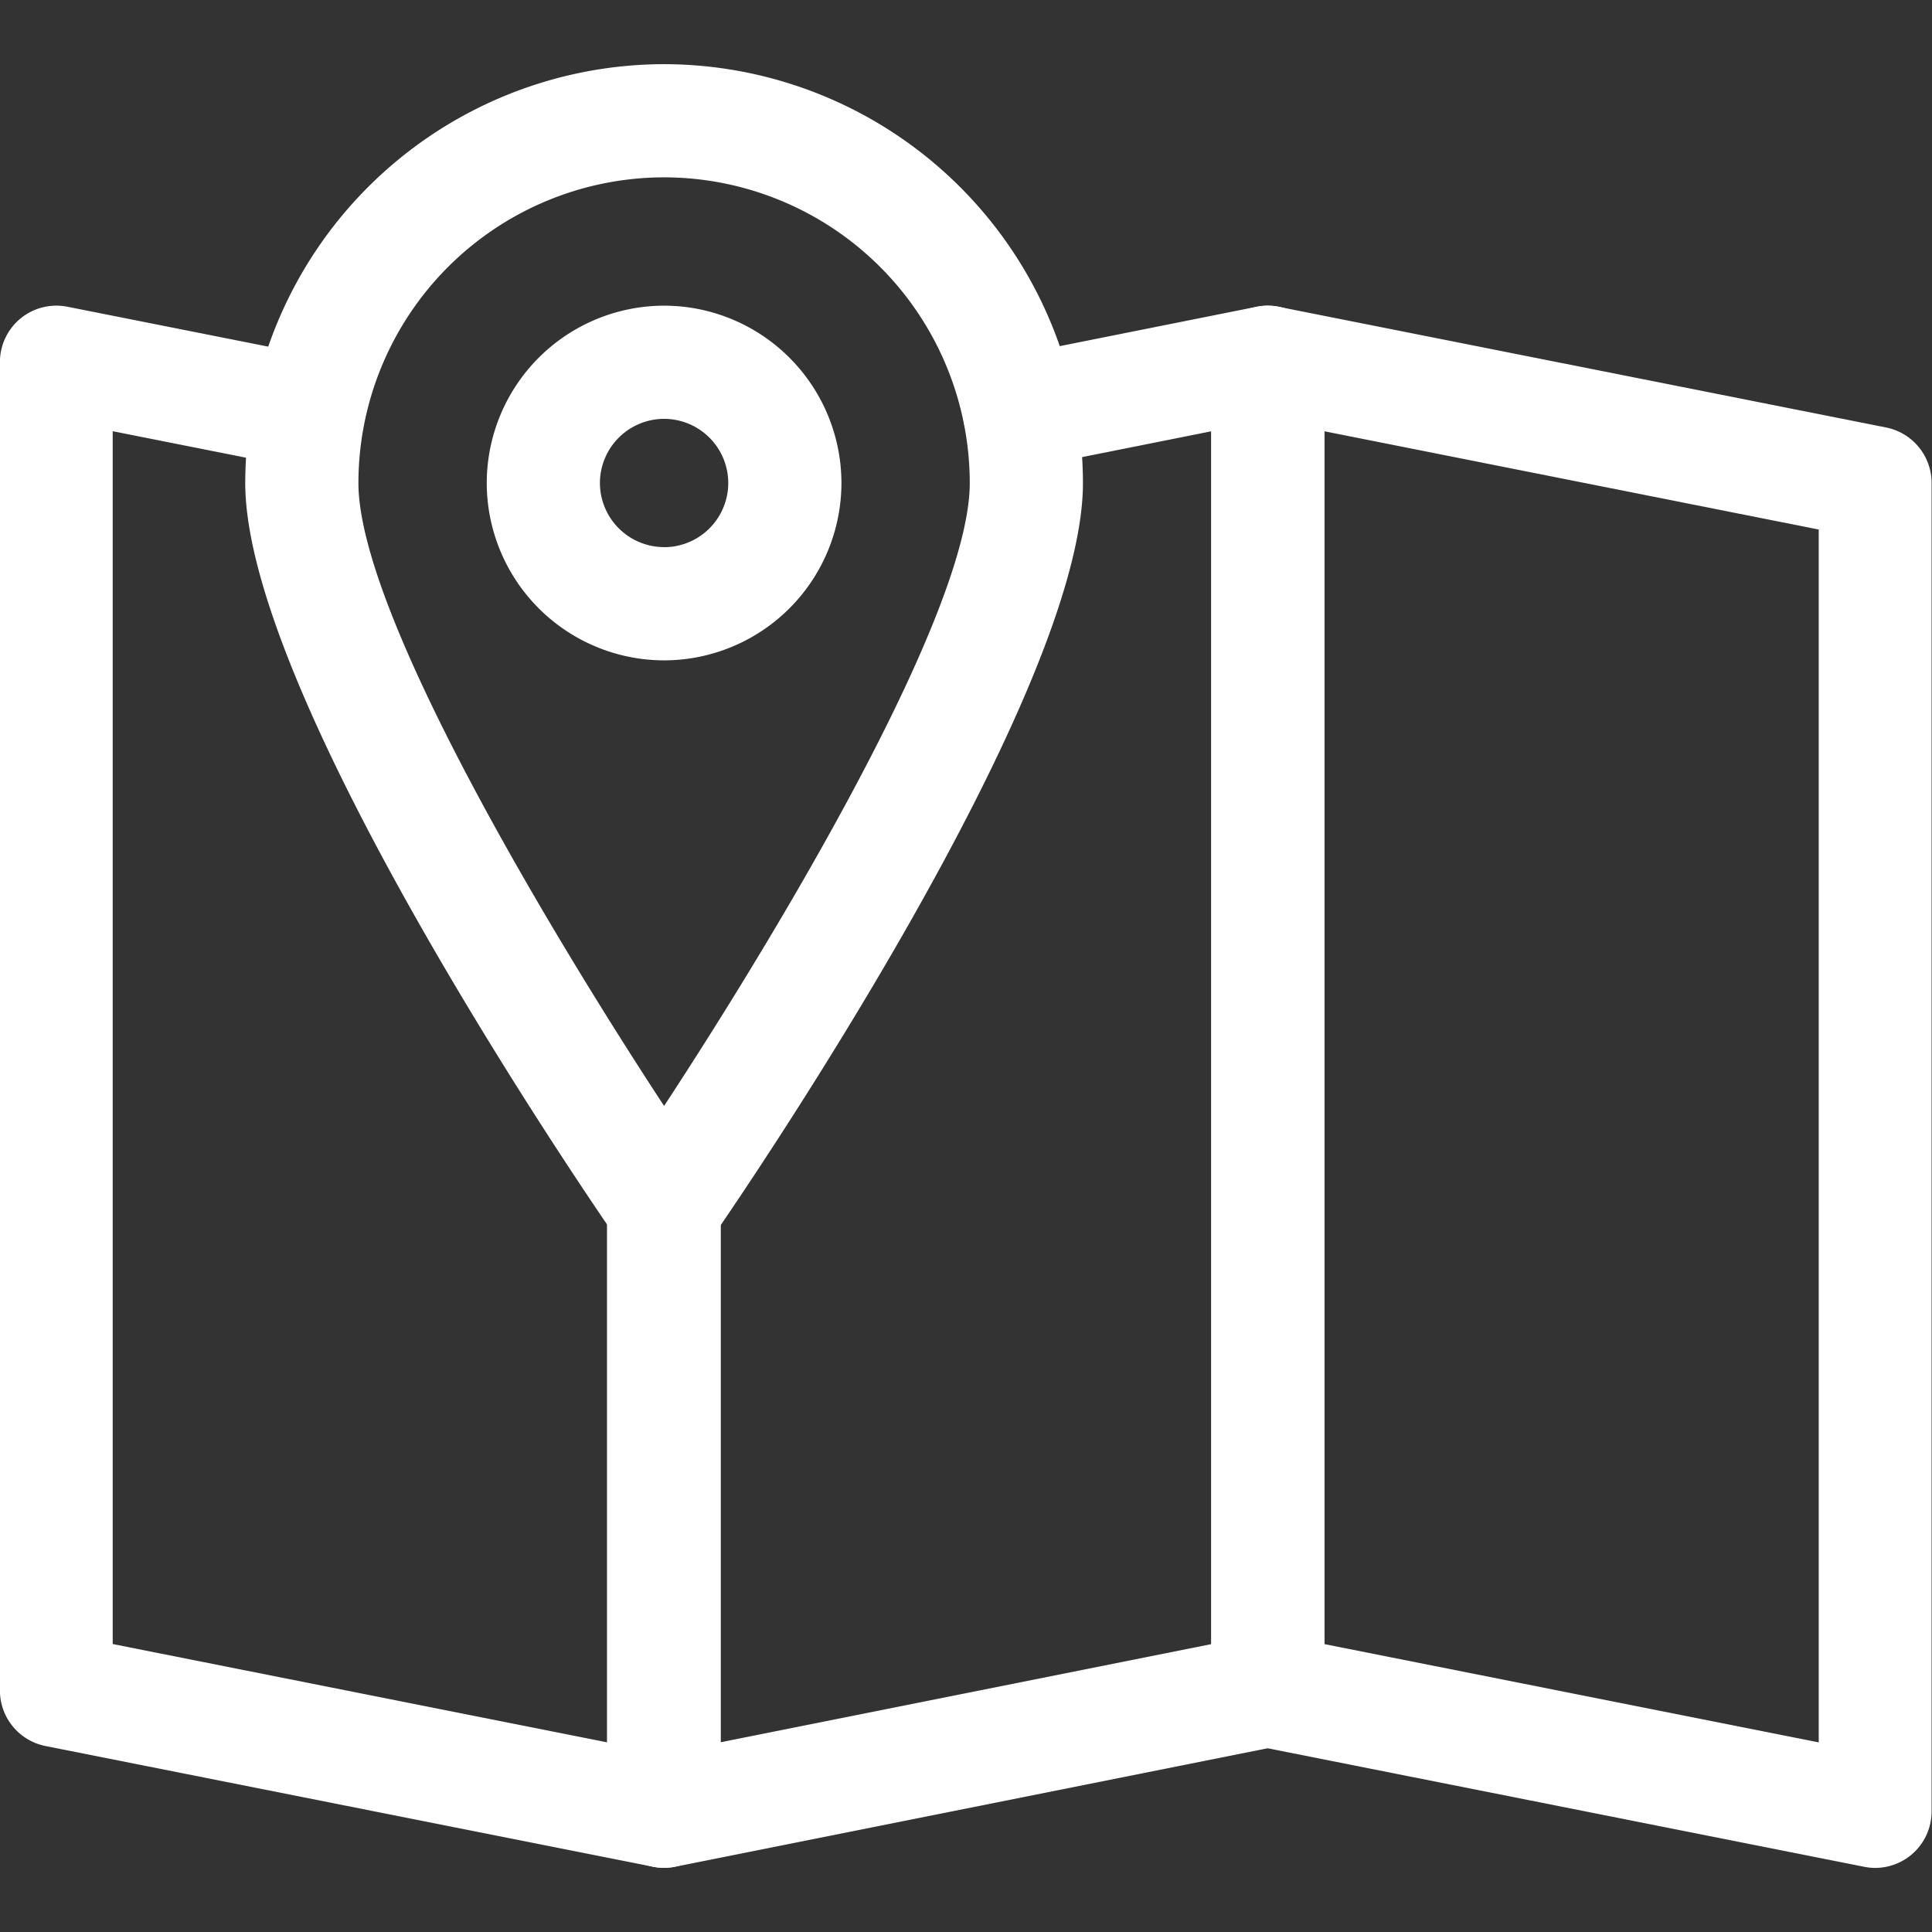
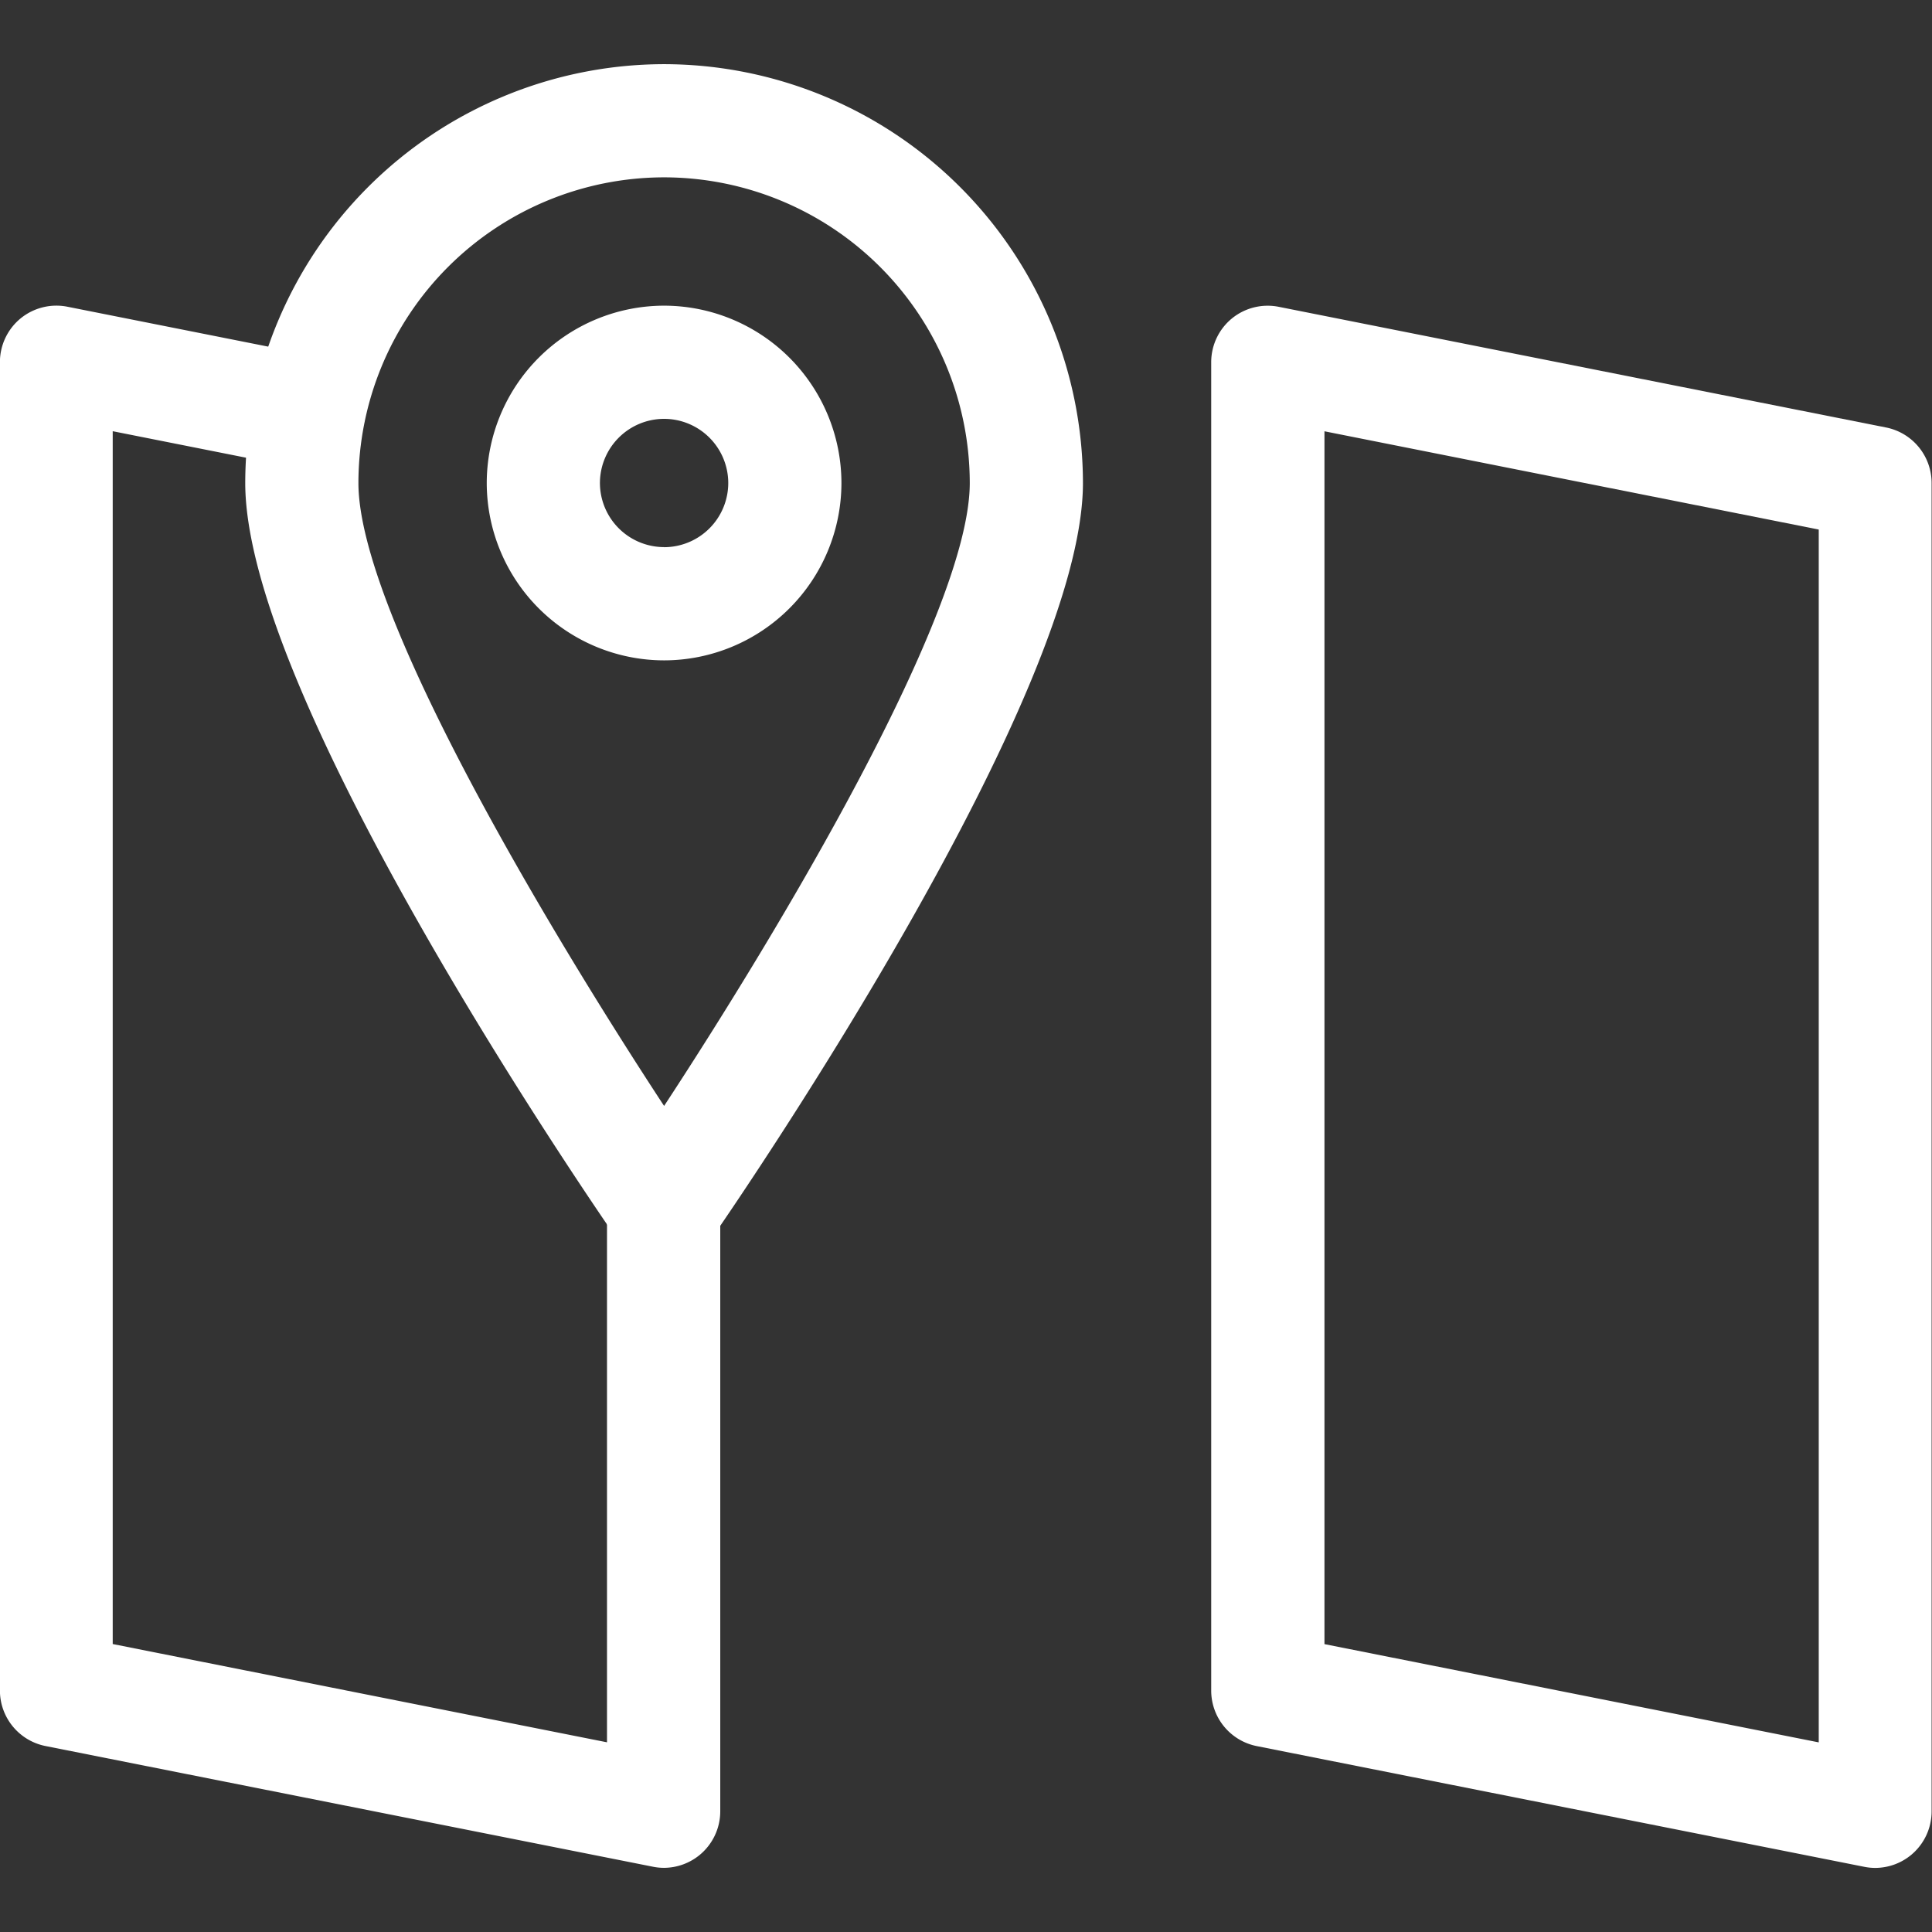
<svg xmlns="http://www.w3.org/2000/svg" width="24.871" height="24.871" viewBox="0 0 24.871 24.871">
  <rect x="0" y="0" width="24.871" height="24.871" fill="#333333" stroke="none" />
  <defs>
    <clipPath id="clip-path">
-       <path id="path1167" d="M0-682.665H24.871v24.871H0Z" transform="translate(0 682.665)" fill="#fff" />
+       <path id="path1167" d="M0-682.665H24.871v24.871H0" transform="translate(0 682.665)" fill="#fff" />
    </clipPath>
  </defs>
  <g id="mapy" transform="translate(0)">
    <g id="g1163" transform="translate(0 0)">
      <g id="g1165" clip-path="url(#clip-path)">
        <g id="g1171" transform="translate(0 3.935)">
          <path id="path1173" d="M-226.117-298.556a.727.727,0,0,1-.142-.014l-7.821-1.554a.729.729,0,0,1-.587-.715v-17.1a.729.729,0,0,1,.266-.563.729.729,0,0,1,.6-.151l3.246.645a.729.729,0,0,1,.573.857.729.729,0,0,1-.857.573l-2.376-.472v15.613l6.363,1.265v-6.884a.729.729,0,0,1,.729-.729.729.729,0,0,1,.729.729v7.772a.729.729,0,0,1-.266.563A.729.729,0,0,1-226.117-298.556Z" transform="translate(234.666 318.666)" fill="#fff" />
        </g>
        <g id="g1175" transform="translate(7.821 3.935)">
-           <path id="path1177" d="M-19.271-298.556a.728.728,0,0,1-.462-.165.729.729,0,0,1-.267-.563v-7.772a.729.729,0,0,1,.729-.729.729.729,0,0,1,.729.729v6.883l6.315-1.263v-15.613l-2.327.465a.729.729,0,0,1-.857-.572.729.729,0,0,1,.572-.857l3.2-.64a.729.729,0,0,1,.6.151.729.729,0,0,1,.267.564v17.1a.729.729,0,0,1-.586.714l-7.772,1.554A.729.729,0,0,1-19.271-298.556Z" transform="translate(20 318.666)" fill="#fff" />
-         </g>
+           </g>
        <g id="g1179" transform="translate(15.593 3.935)">
          <path id="path1181" d="M-226.117-511.888a.727.727,0,0,1-.142-.014l-7.821-1.554a.729.729,0,0,1-.587-.715v-17.1a.729.729,0,0,1,.266-.563.729.729,0,0,1,.6-.151l7.821,1.554a.729.729,0,0,1,.587.715v17.1a.729.729,0,0,1-.266.563A.729.729,0,0,1-226.117-511.888Zm-7.092-2.881,6.363,1.265v-15.613l-6.363-1.265Z" transform="translate(234.666 531.999)" fill="#fff" />
        </g>
        <g id="g1183" transform="translate(3.157 0.826)">
          <path id="path1185" d="M-270.607-148a5.4,5.4,0,0,1,5.392,5.392c0,2.724-4.3,9.031-4.792,9.741a.729.729,0,0,1-.6.315.729.729,0,0,1-.6-.315c-.491-.71-4.792-7.017-4.792-9.741A5.4,5.4,0,0,1-270.607-148Zm0,13.411c1.477-2.252,3.935-6.351,3.935-8.019a3.939,3.939,0,0,0-3.935-3.935,3.939,3.939,0,0,0-3.935,3.935C-274.542-140.94-272.084-136.841-270.607-134.589Z" transform="translate(275.999 148)" fill="#fff" />
        </g>
        <g id="g1187" transform="translate(6.266 3.935)">
          <path id="path1189" d="M-103.05-62.666a2.286,2.286,0,0,1,2.283,2.283A2.286,2.286,0,0,1-103.05-58.1a2.286,2.286,0,0,1-2.283-2.283A2.286,2.286,0,0,1-103.05-62.666Zm0,3.109a.827.827,0,0,0,.826-.826.827.827,0,0,0-.826-.826.827.827,0,0,0-.826.826A.827.827,0,0,0-103.05-59.558Z" transform="translate(105.333 62.666)" fill="#fff" />
        </g>
      </g>
    </g>
  </g>
</svg>